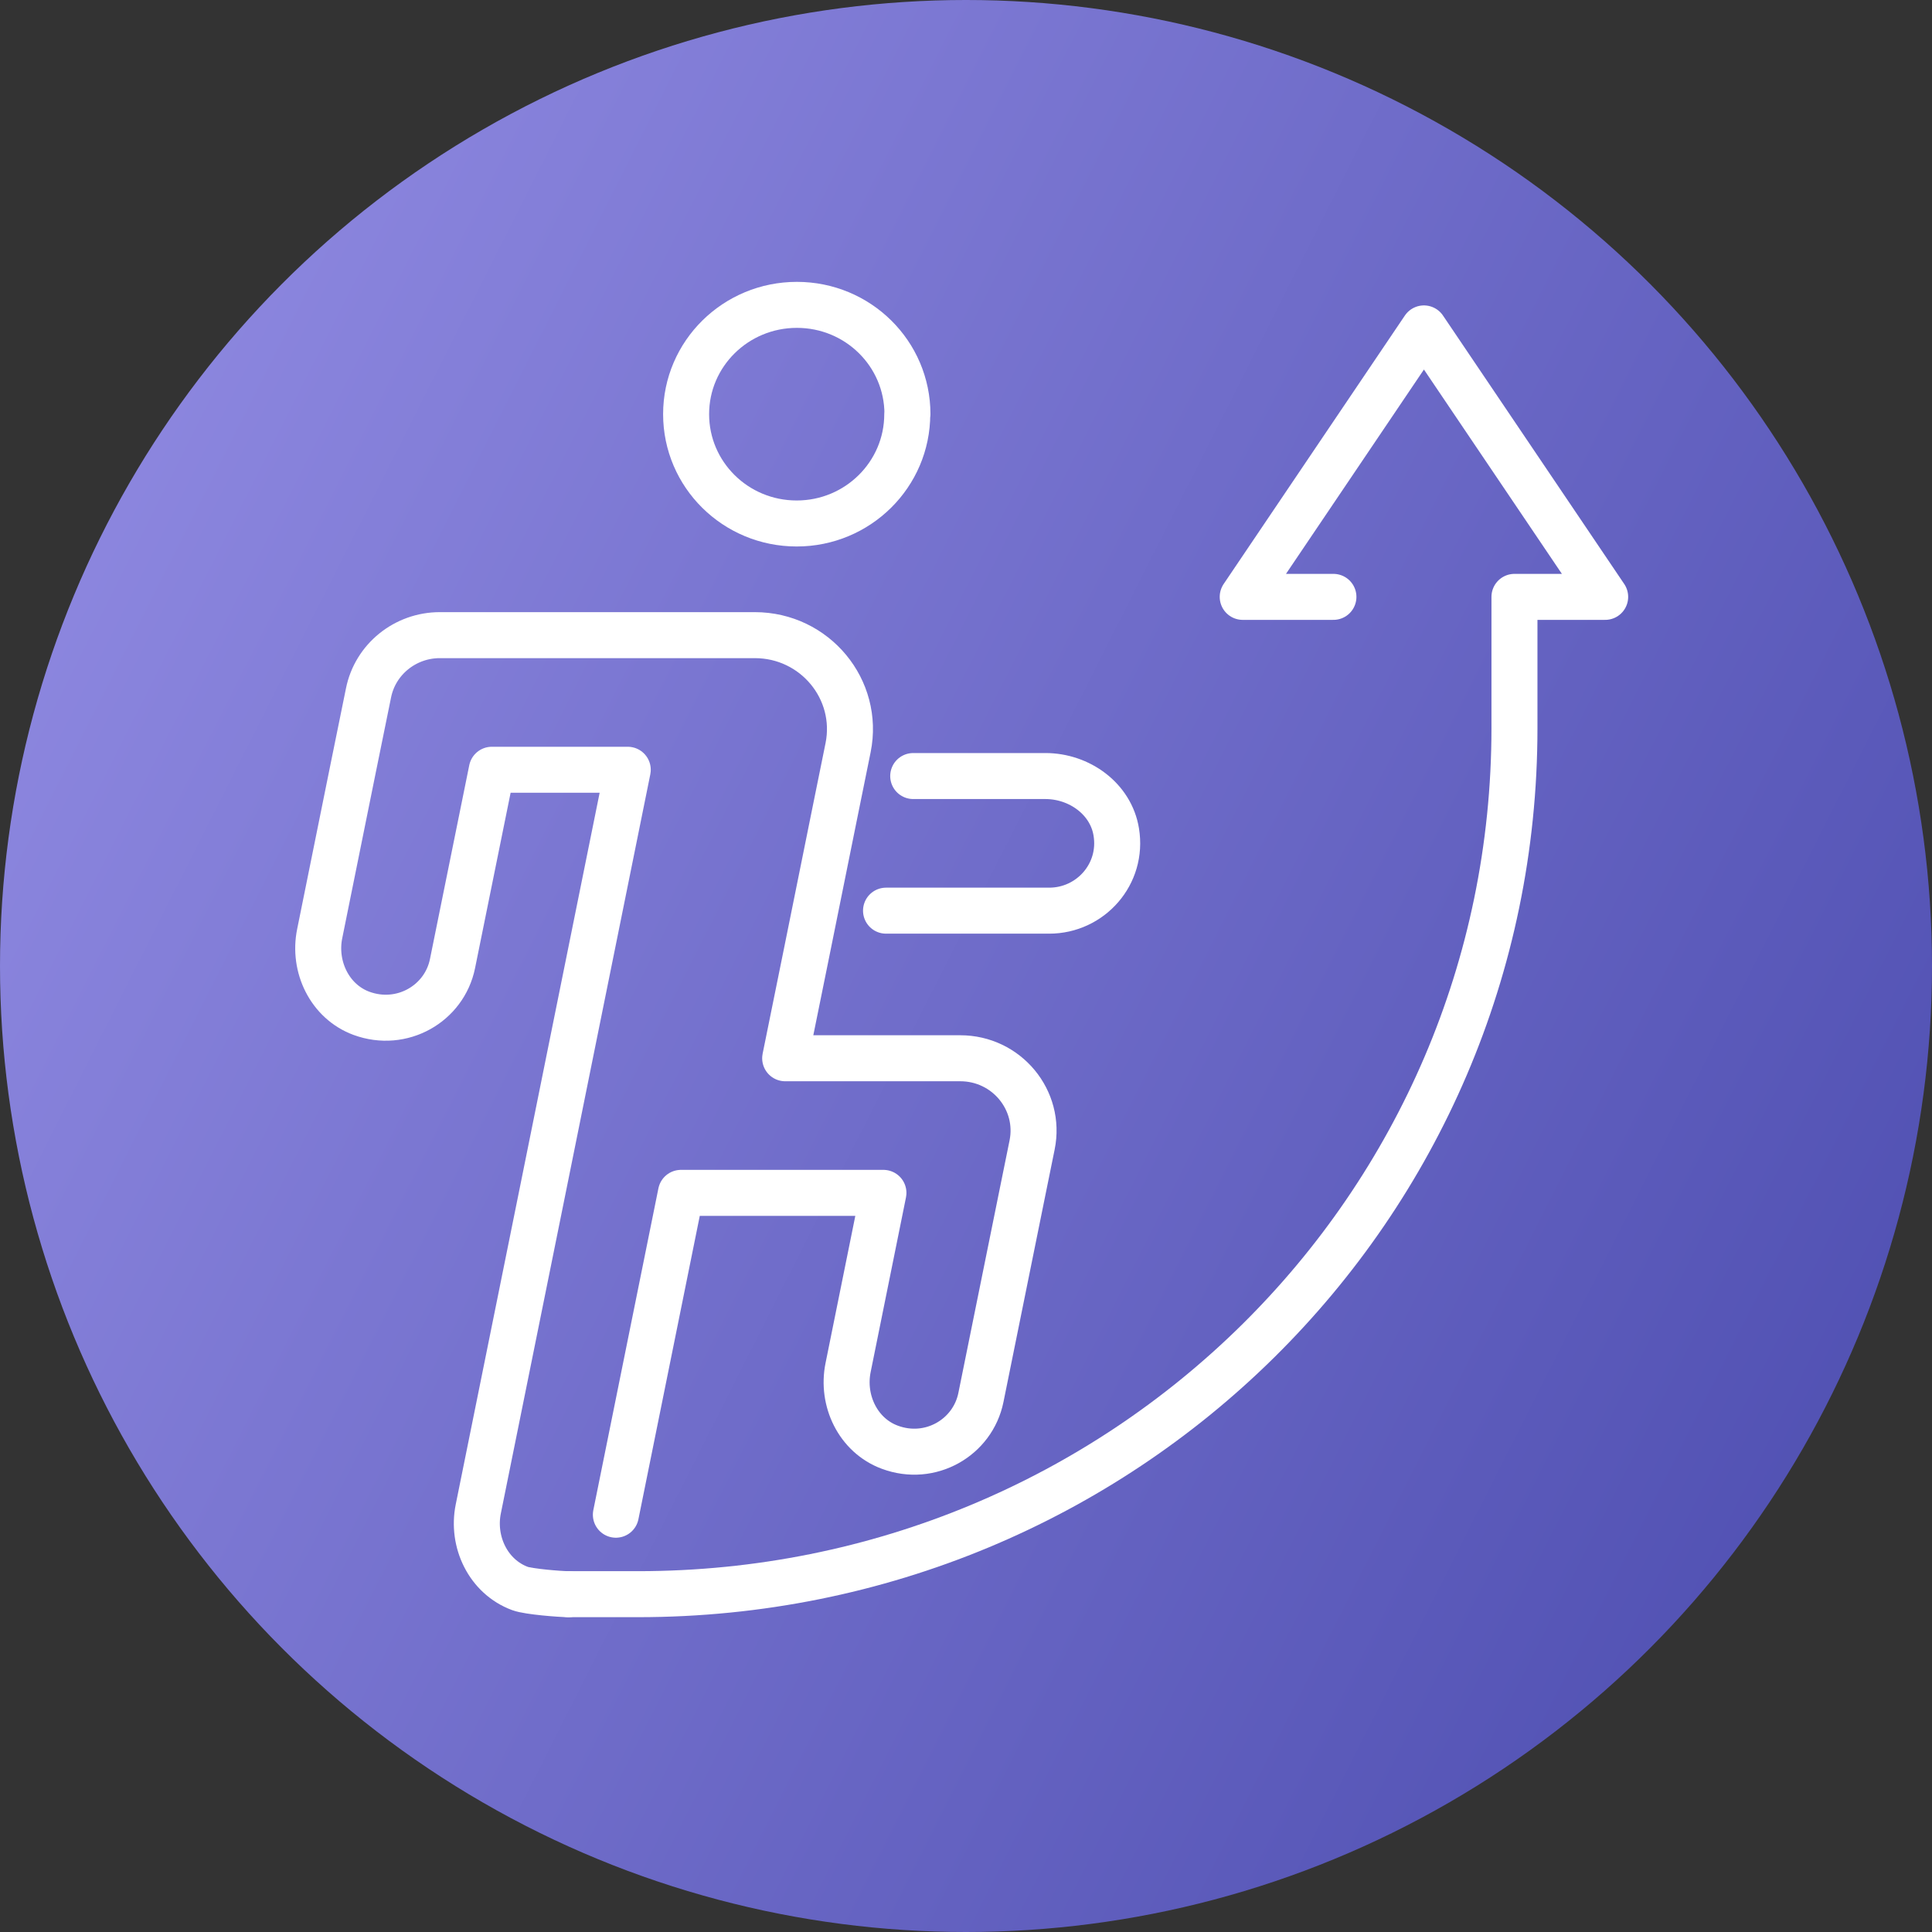
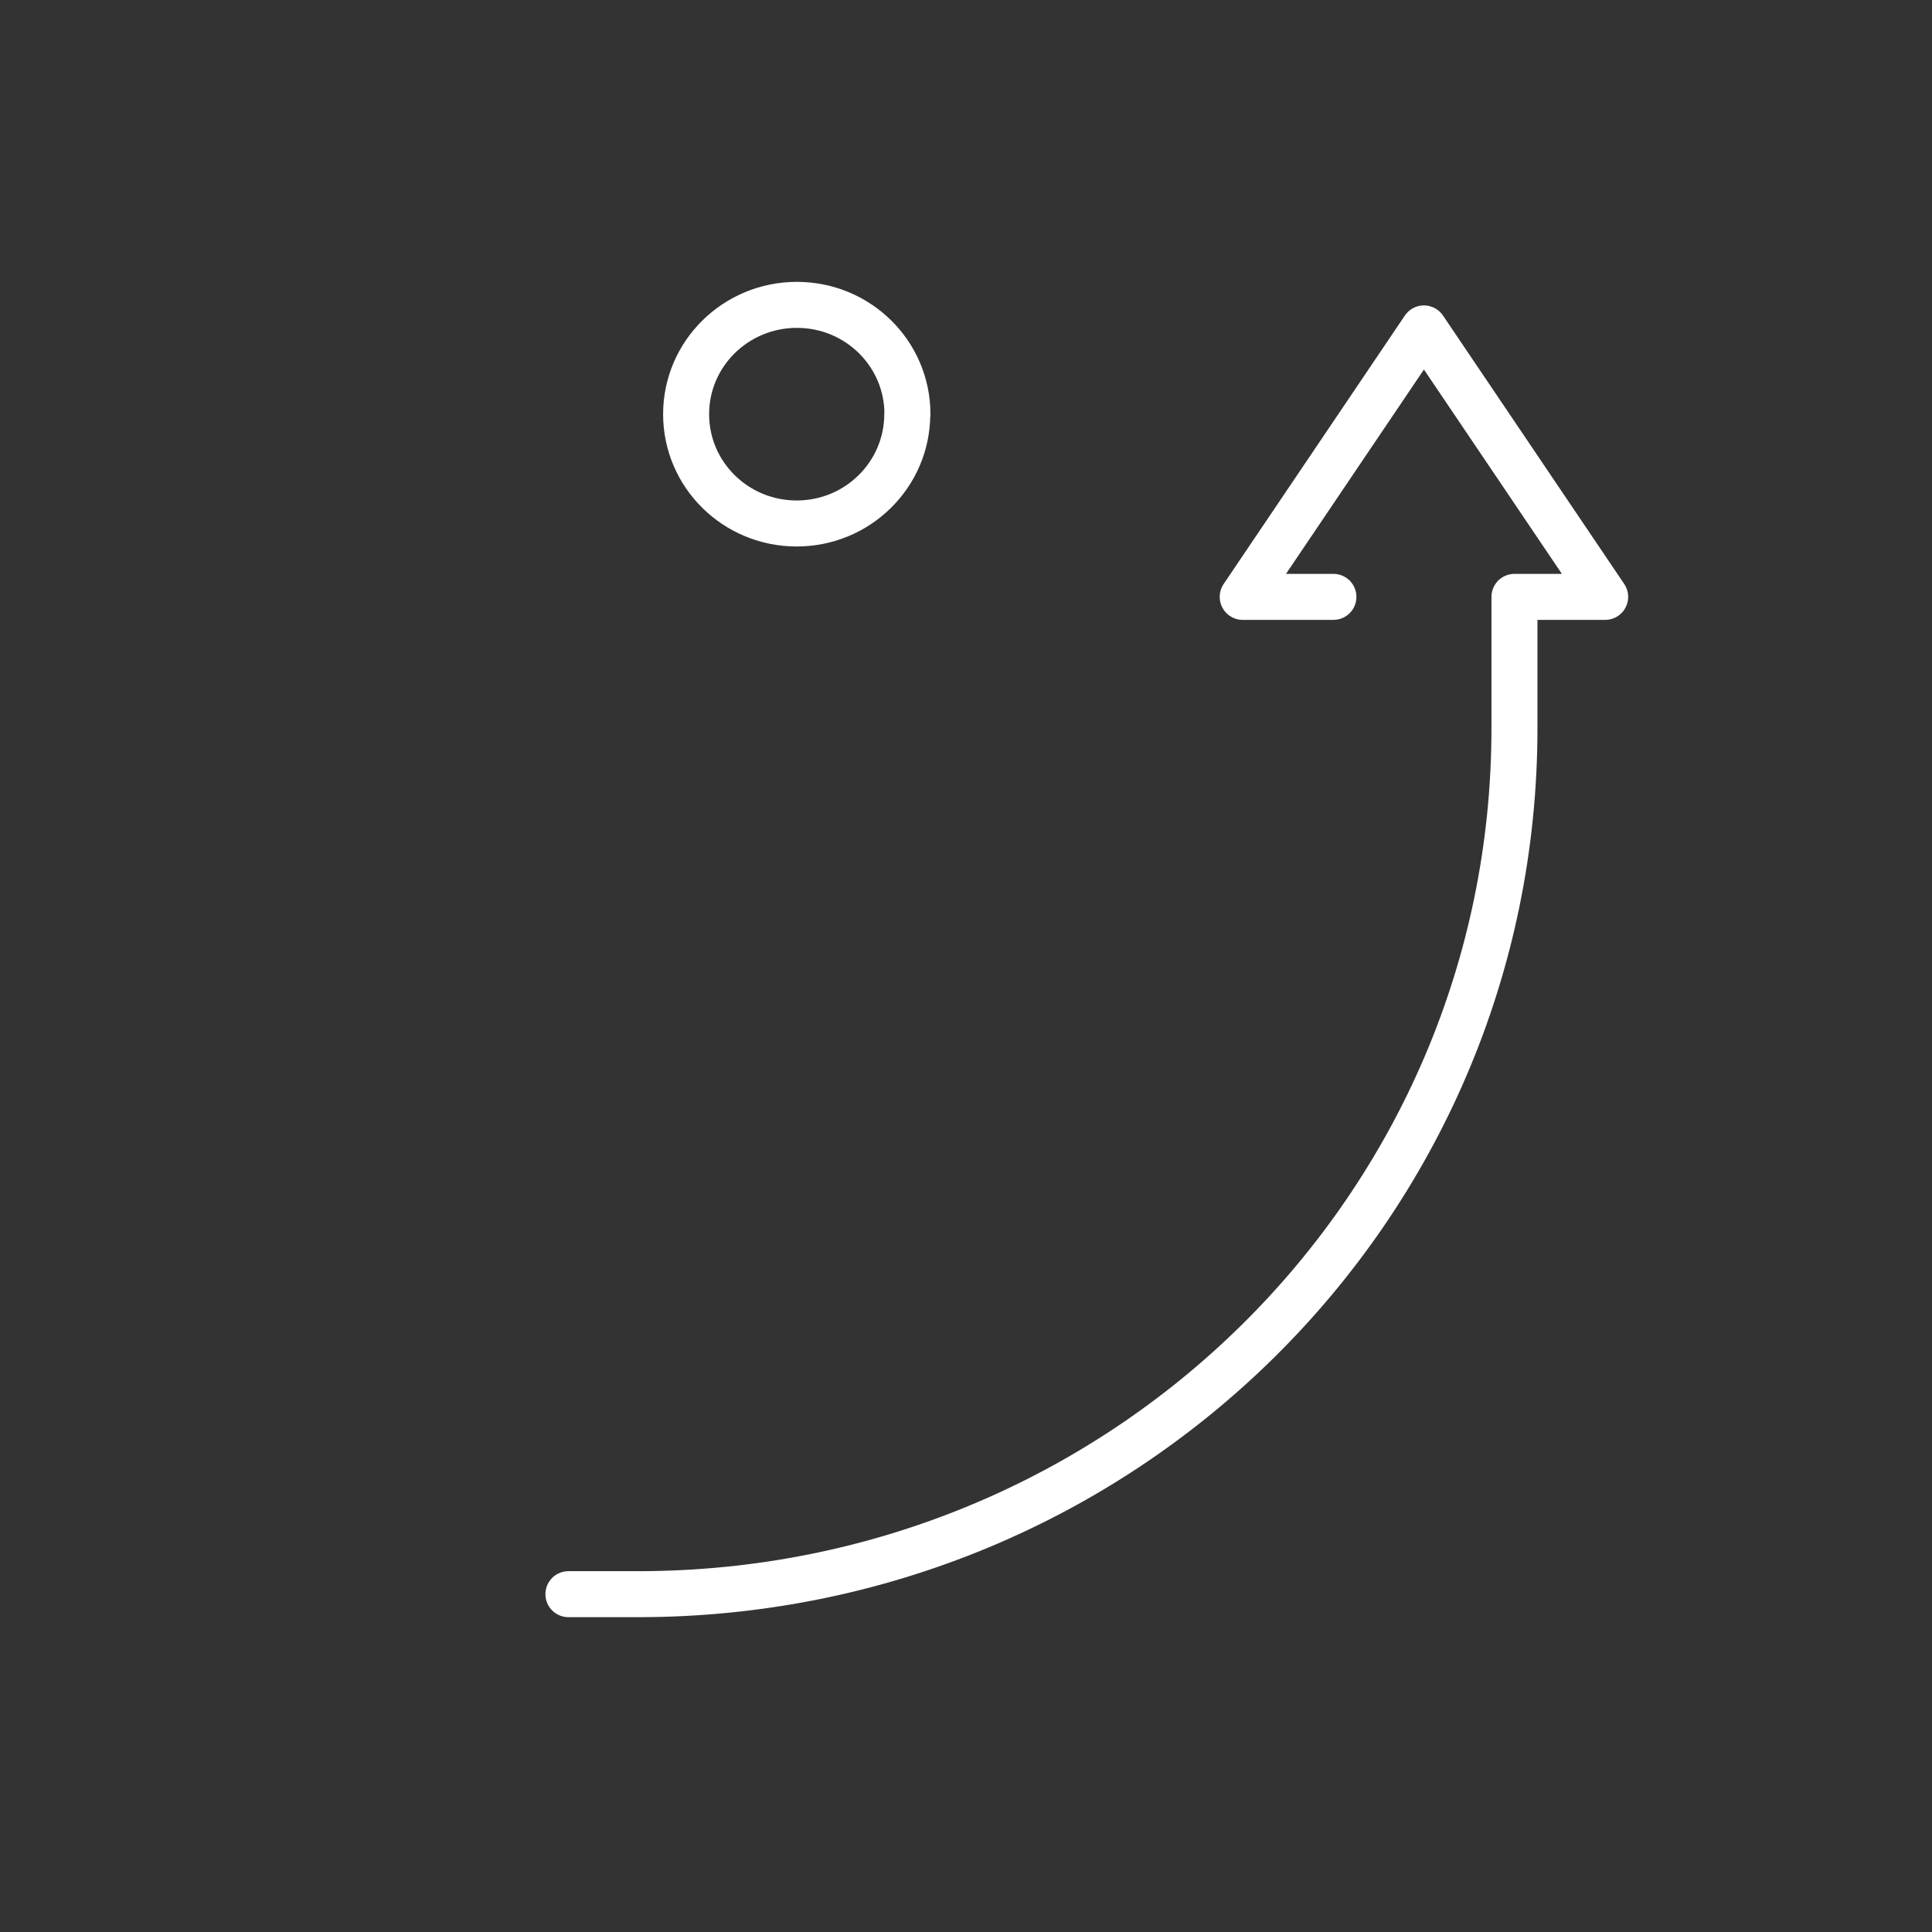
<svg xmlns="http://www.w3.org/2000/svg" width="84" height="84" viewBox="0 0 84 84" fill="none">
  <rect x="0" y="0" width="84" height="84" fill="#333333" stroke="none" />
-   <circle cx="42" cy="42" r="42" fill="url(#paint0_linear_3172_12958)" />
-   <path d="M38.523 39.594H45.616C47.411 39.594 48.835 38.007 48.533 36.173C48.3 34.731 46.928 33.741 45.452 33.741H39.705" stroke="white" stroke-width="2" stroke-linecap="round" stroke-linejoin="round" />
-   <path d="M26.777 65.857L29.607 51.864H38.41L36.874 59.458C36.581 60.891 37.305 62.41 38.686 62.922C40.447 63.579 42.294 62.504 42.648 60.763L44.451 51.864L44.874 49.782C45.271 47.828 43.761 46.011 41.75 46.011H34.138L35.087 41.335L36.27 35.482L36.874 32.504C37.383 29.978 35.433 27.615 32.818 27.615H19.122C17.62 27.615 16.317 28.664 16.023 30.123L15.342 33.468L13.9 40.593C13.607 42.026 14.332 43.545 15.713 44.057C17.473 44.705 19.32 43.639 19.674 41.898L21.383 33.468H27.294L24.757 46.011L23.575 51.864L20.796 65.601C20.503 67.034 21.227 68.553 22.608 69.065C22.971 69.202 24.36 69.312 24.714 69.312" stroke="white" stroke-width="2" stroke-linecap="round" stroke-linejoin="round" />
  <path d="M39.446 18.007C39.446 20.627 37.297 22.76 34.639 22.76C31.98 22.76 29.831 20.635 29.831 18.007C29.831 15.379 31.989 13.255 34.647 13.255C37.305 13.255 39.454 15.379 39.454 18.007H39.446Z" stroke="white" stroke-width="2" stroke-linecap="round" stroke-linejoin="round" />
  <path d="M24.714 69.312H27.735C48.827 69.312 65.846 52.512 65.846 31.659V25.951H69.79L61.91 14.279L54.031 25.951H57.975" stroke="white" stroke-width="2" stroke-linecap="round" stroke-linejoin="round" />
  <defs>
    <linearGradient id="paint0_linear_3172_12958" x1="1.62378e-07" y1="18.968" x2="84" y2="61.419" gradientUnits="userSpaceOnUse">
      <stop stop-color="#8F89E1" />
      <stop offset="1" stop-color="#5050B2" />
    </linearGradient>
  </defs>
</svg>